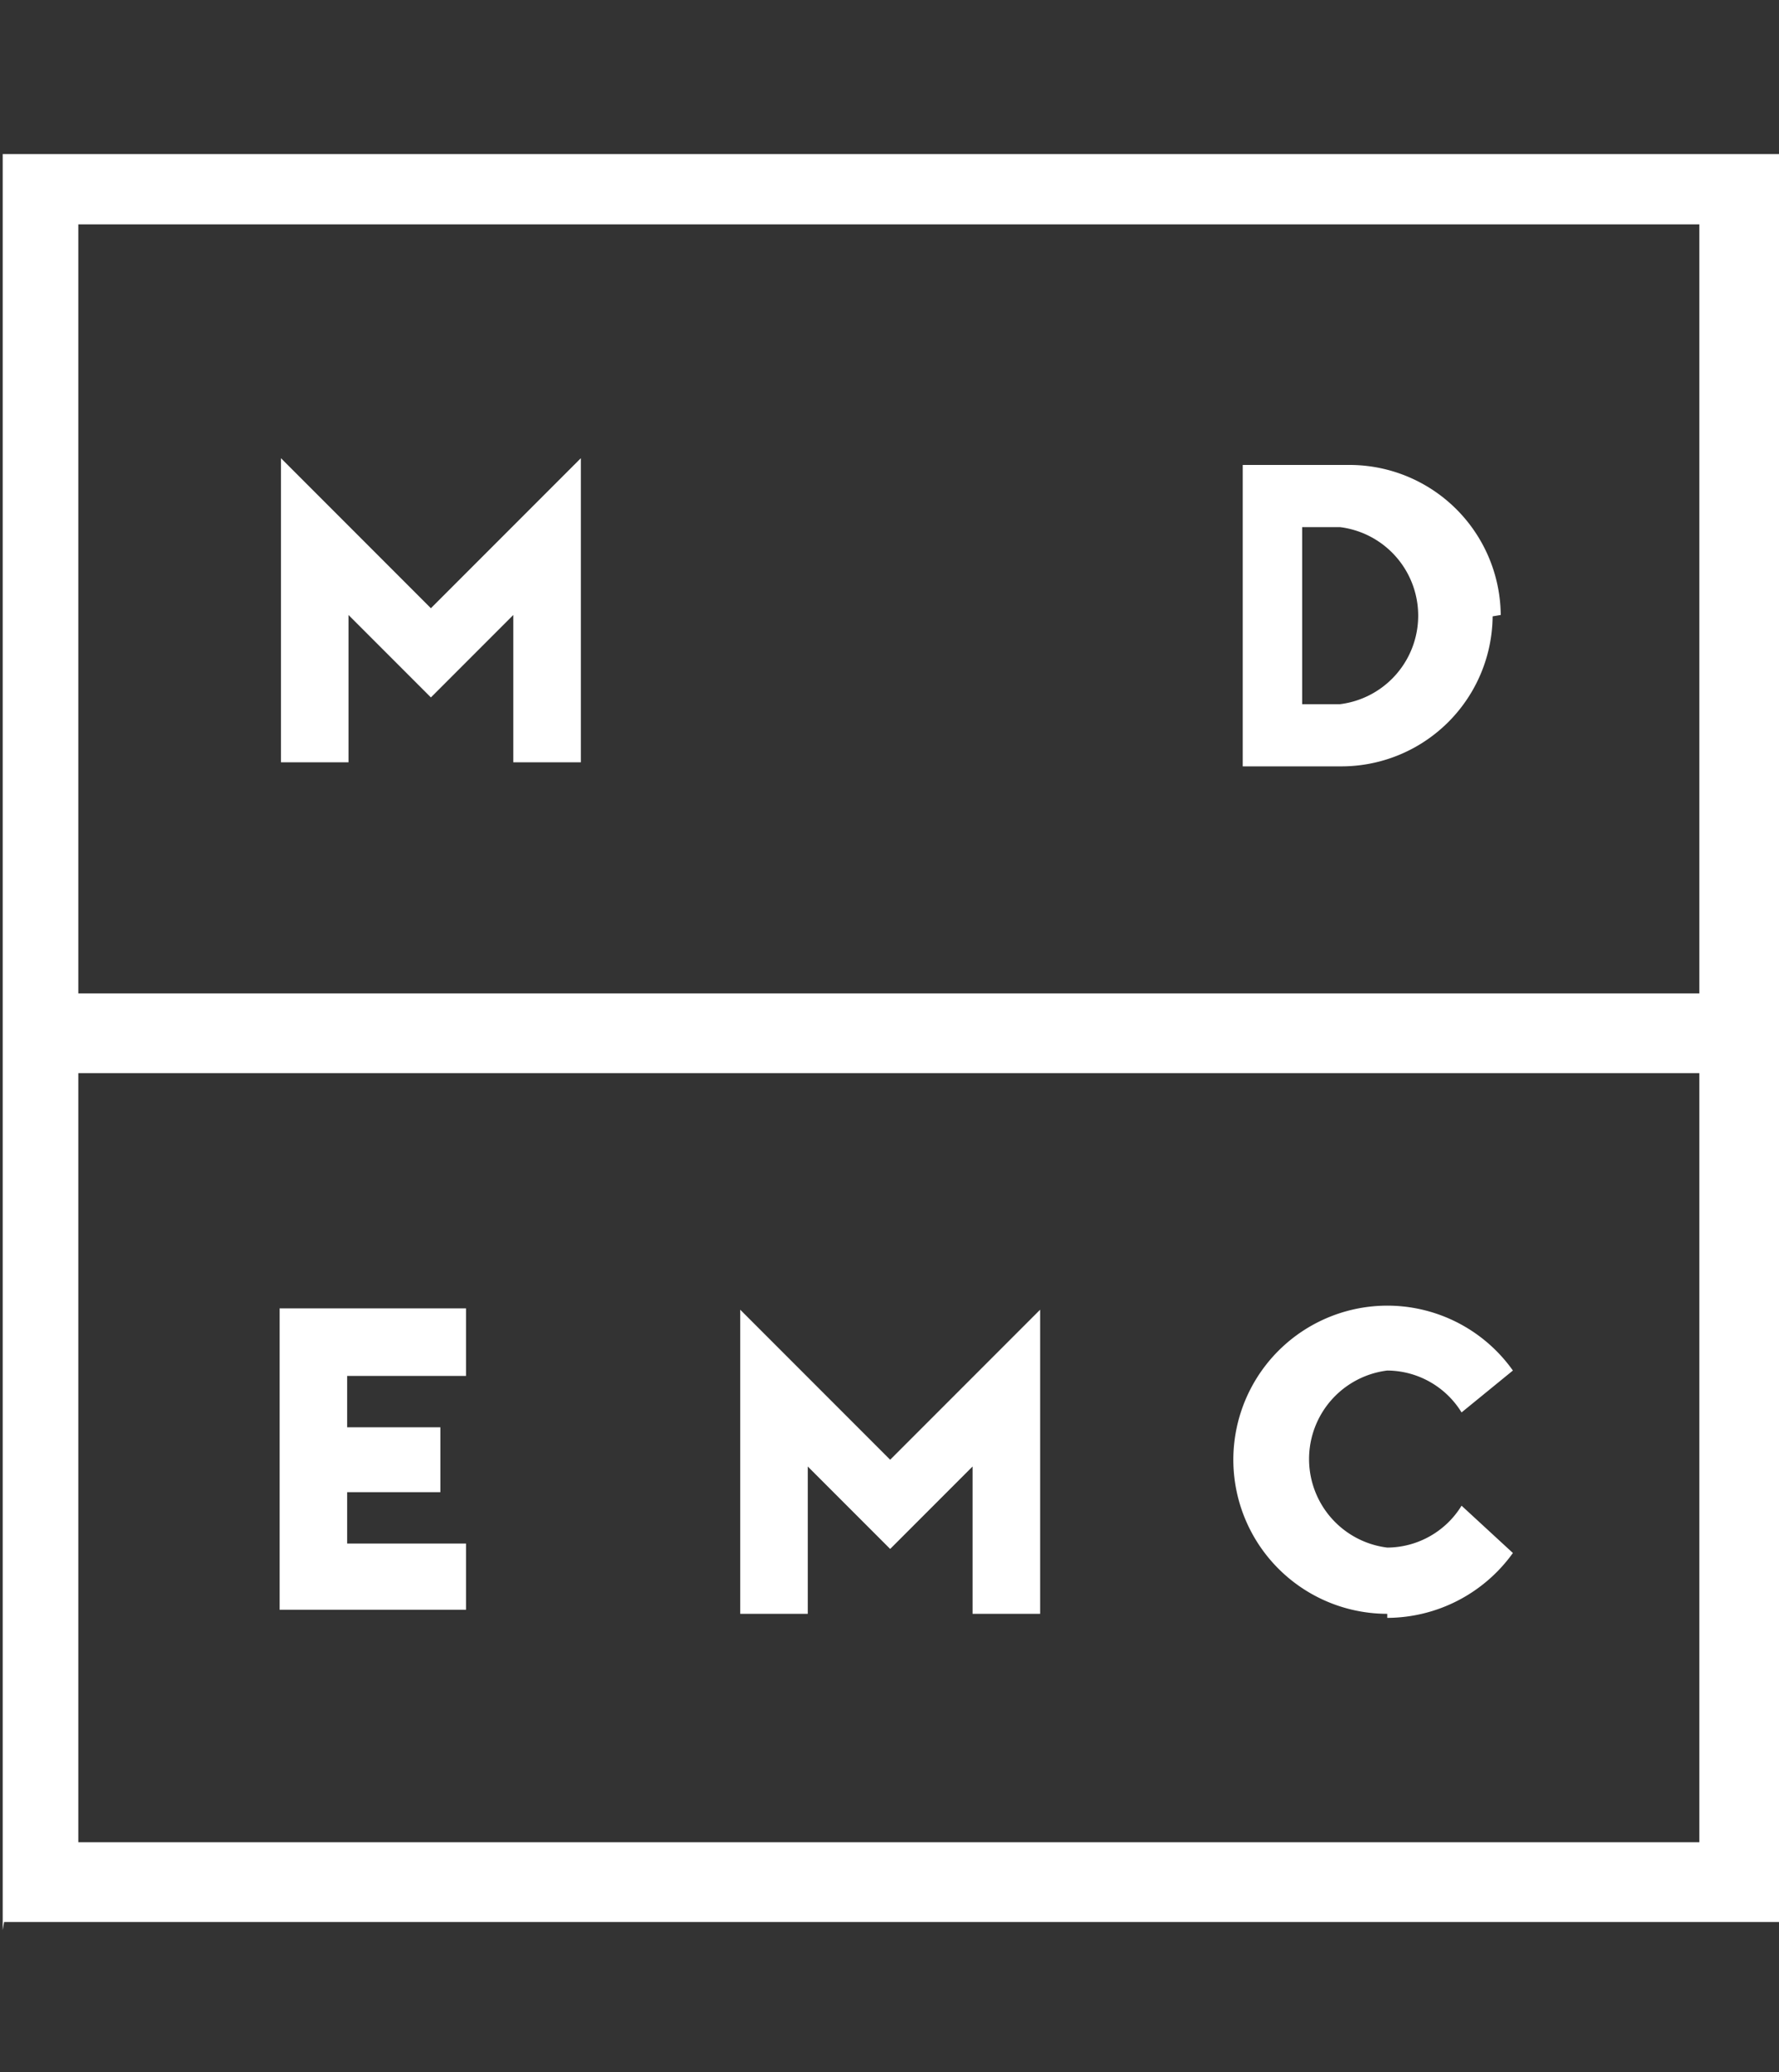
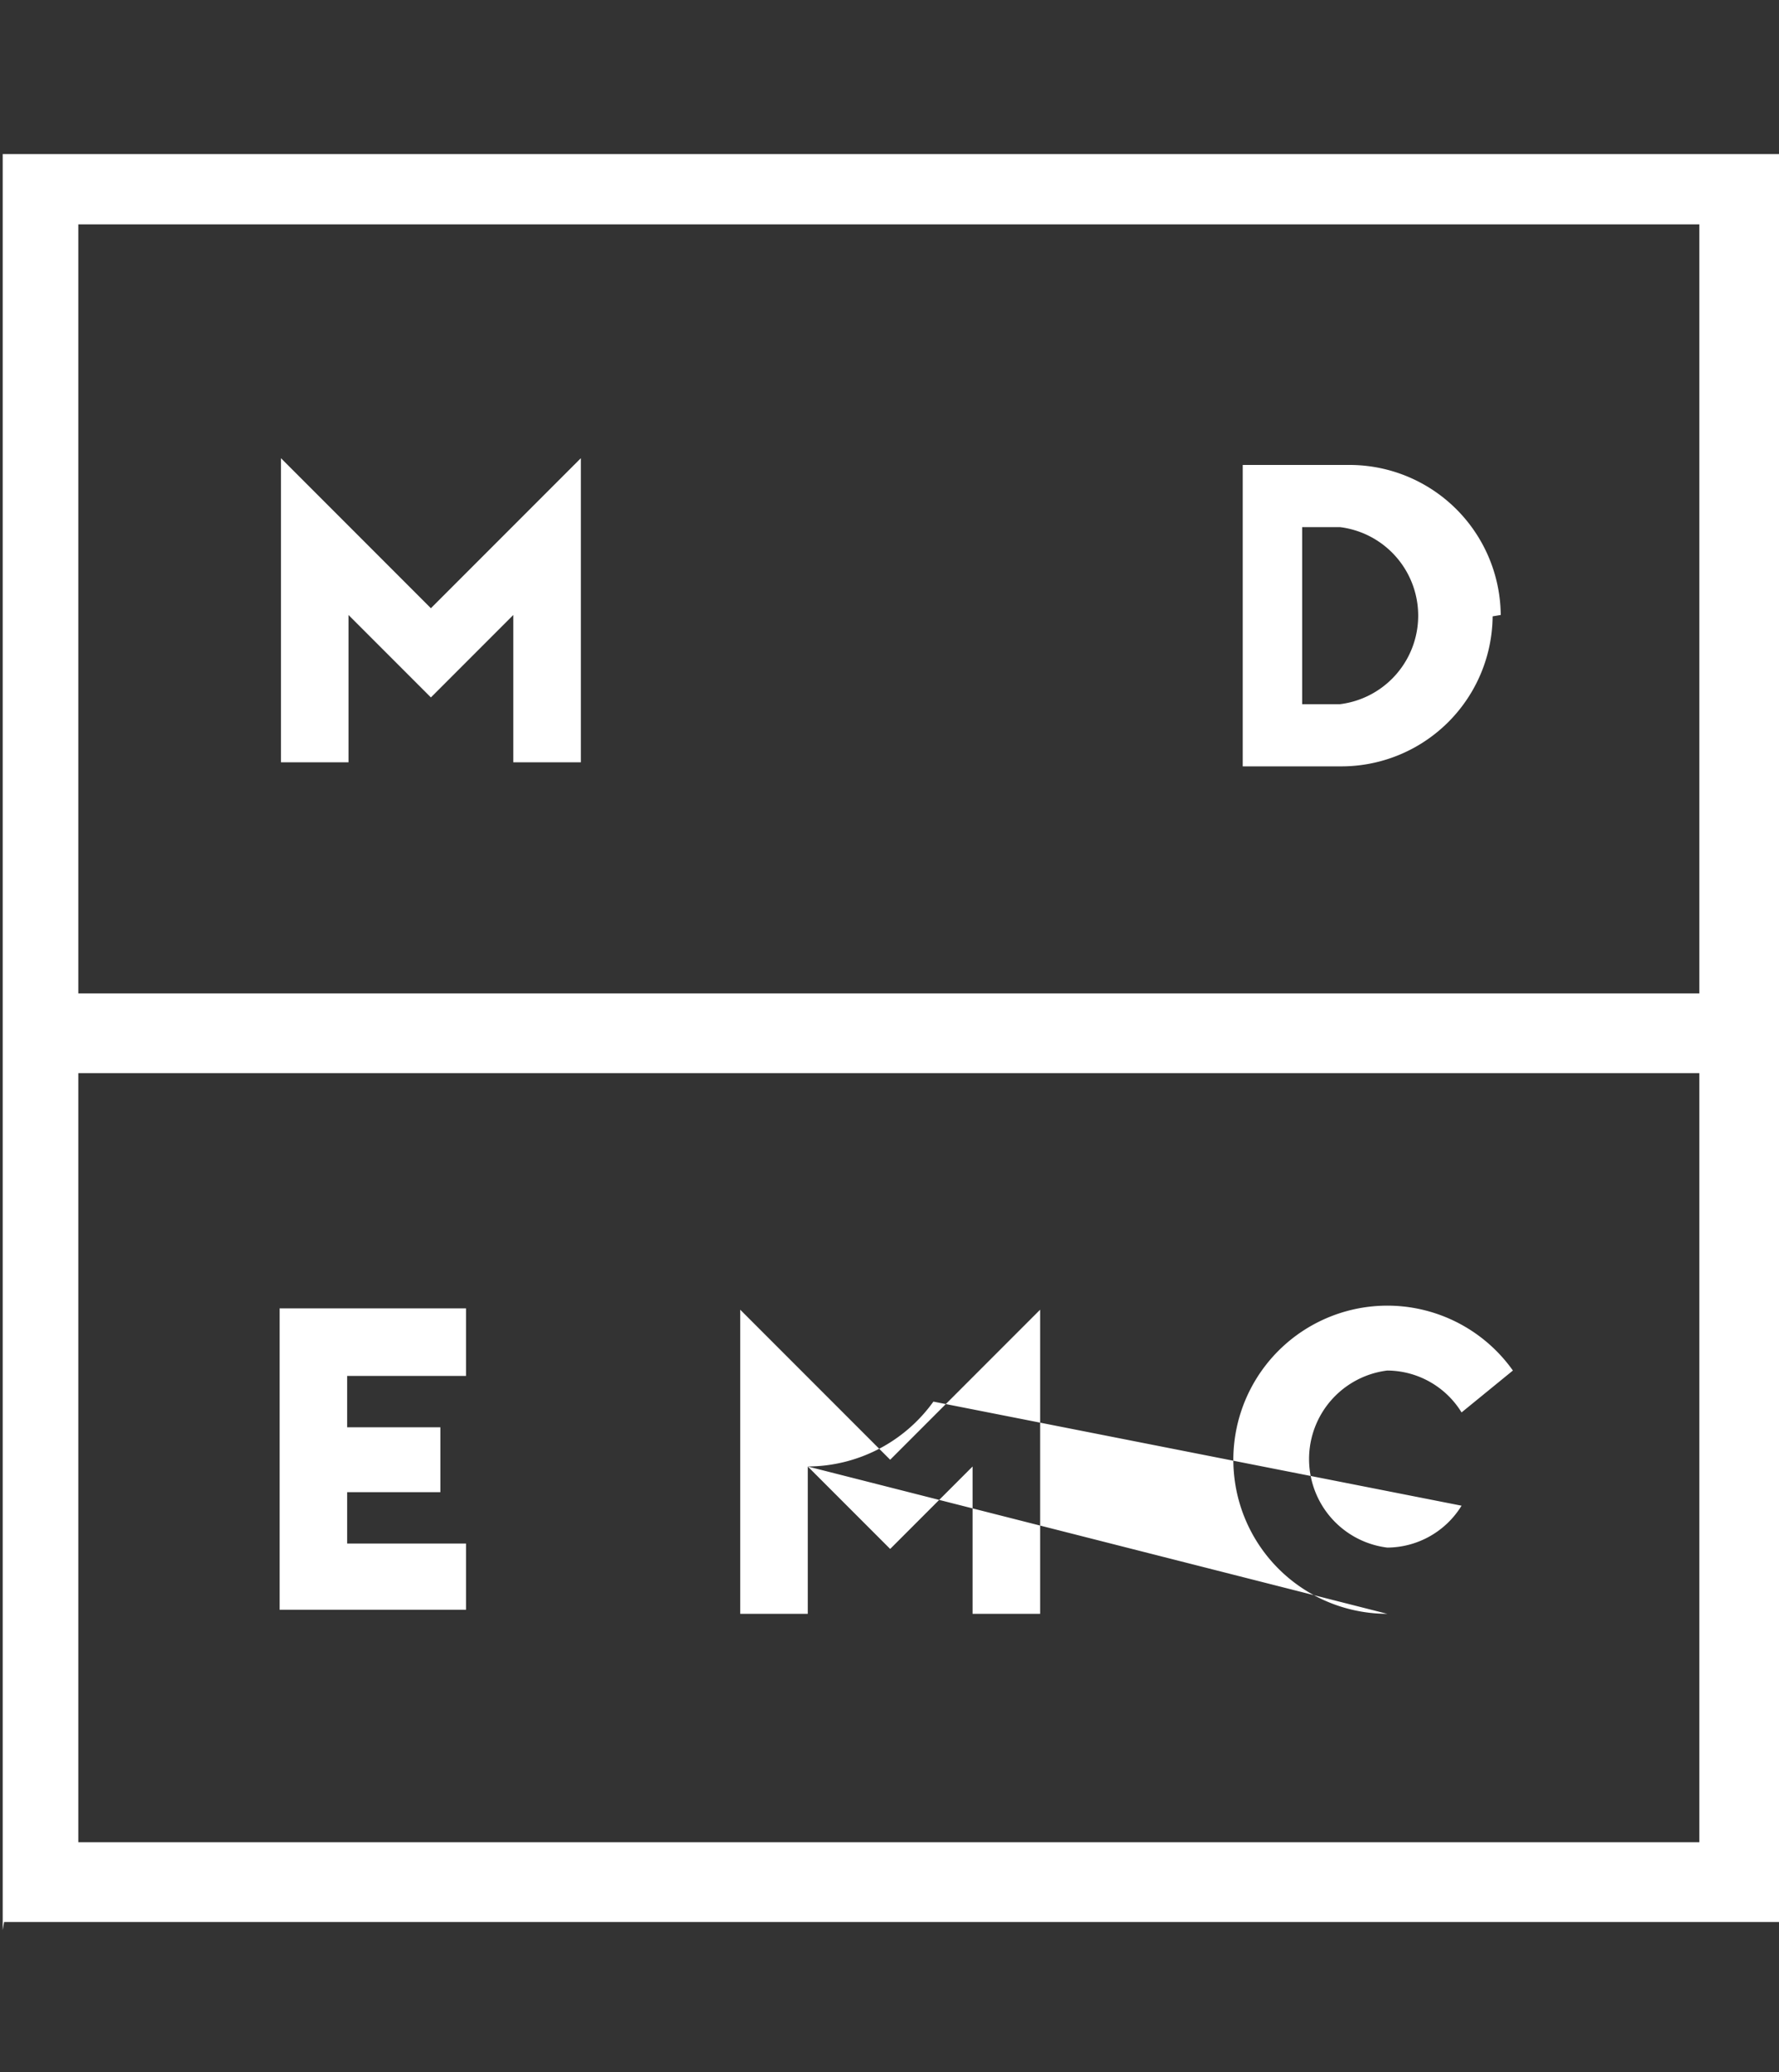
<svg xmlns="http://www.w3.org/2000/svg" id="Layer_1" data-name="Layer 1" viewBox="0 0 13.17 15.33">
  <rect x="0" y="0" width="13.17" height="15.33" fill="#333333" stroke="none" />
  <title>md-emc</title>
-   <path d="M201.06,379.71l0.61,0.61,0.61-.61v1.09h0.5v-2.25l-1.11,1.11-1.11-1.11v2.25h0.5v-1.09Zm4.29,1.12a1.15,1.15,0,0,0,.93-0.48L205.9,380a0.65,0.65,0,0,1-.55.31,0.66,0.66,0,0,1,0-1.31,0.65,0.65,0,0,1,.55.31l0.38-.31a1.14,1.14,0,1,0-.93,1.8m-6.82-.52h-0.88v-0.38h0.69v-0.48h-0.69v-0.38h0.88v-0.5h-1.38v2.23h1.38v-0.5Zm-3.42,2.8h13.14V370H195.1v13.14Zm12.55-.59h-12v-5.69h12v5.69Zm0-6.28h-12v-5.69h12v5.69Zm-10-2.8,0.61,0.61,0.61-.61v1.09h0.5v-2.25l-1.11,1.11-1.11-1.11v2.25h0.5v-1.09Zm8.53,0a1.12,1.12,0,0,0-1.13-1.11h-0.78v2.23H205a1.12,1.12,0,0,0,1.13-1.11m-1.41-.66H205a0.66,0.66,0,0,1,0,1.31h-0.28v-1.31Z" transform="translate(-195.08 -368.86)" style="fill:#fff" />
-   <rect width="13.17" height="15.33" style="fill:none" />
+   <path d="M201.06,379.71l0.61,0.61,0.61-.61v1.09h0.5v-2.25l-1.11,1.11-1.11-1.11v2.25h0.5v-1.09Za1.15,1.15,0,0,0,.93-0.48L205.9,380a0.65,0.65,0,0,1-.55.31,0.66,0.66,0,0,1,0-1.31,0.65,0.65,0,0,1,.55.31l0.38-.31a1.14,1.14,0,1,0-.93,1.8m-6.82-.52h-0.88v-0.38h0.69v-0.48h-0.69v-0.38h0.88v-0.5h-1.38v2.23h1.38v-0.5Zm-3.42,2.8h13.14V370H195.1v13.14Zm12.55-.59h-12v-5.69h12v5.69Zm0-6.28h-12v-5.69h12v5.69Zm-10-2.8,0.61,0.61,0.61-.61v1.09h0.5v-2.25l-1.11,1.11-1.11-1.11v2.25h0.5v-1.09Zm8.53,0a1.12,1.12,0,0,0-1.13-1.11h-0.78v2.23H205a1.12,1.12,0,0,0,1.13-1.11m-1.41-.66H205a0.66,0.66,0,0,1,0,1.31h-0.28v-1.31Z" transform="translate(-195.08 -368.86)" style="fill:#fff" />
</svg>